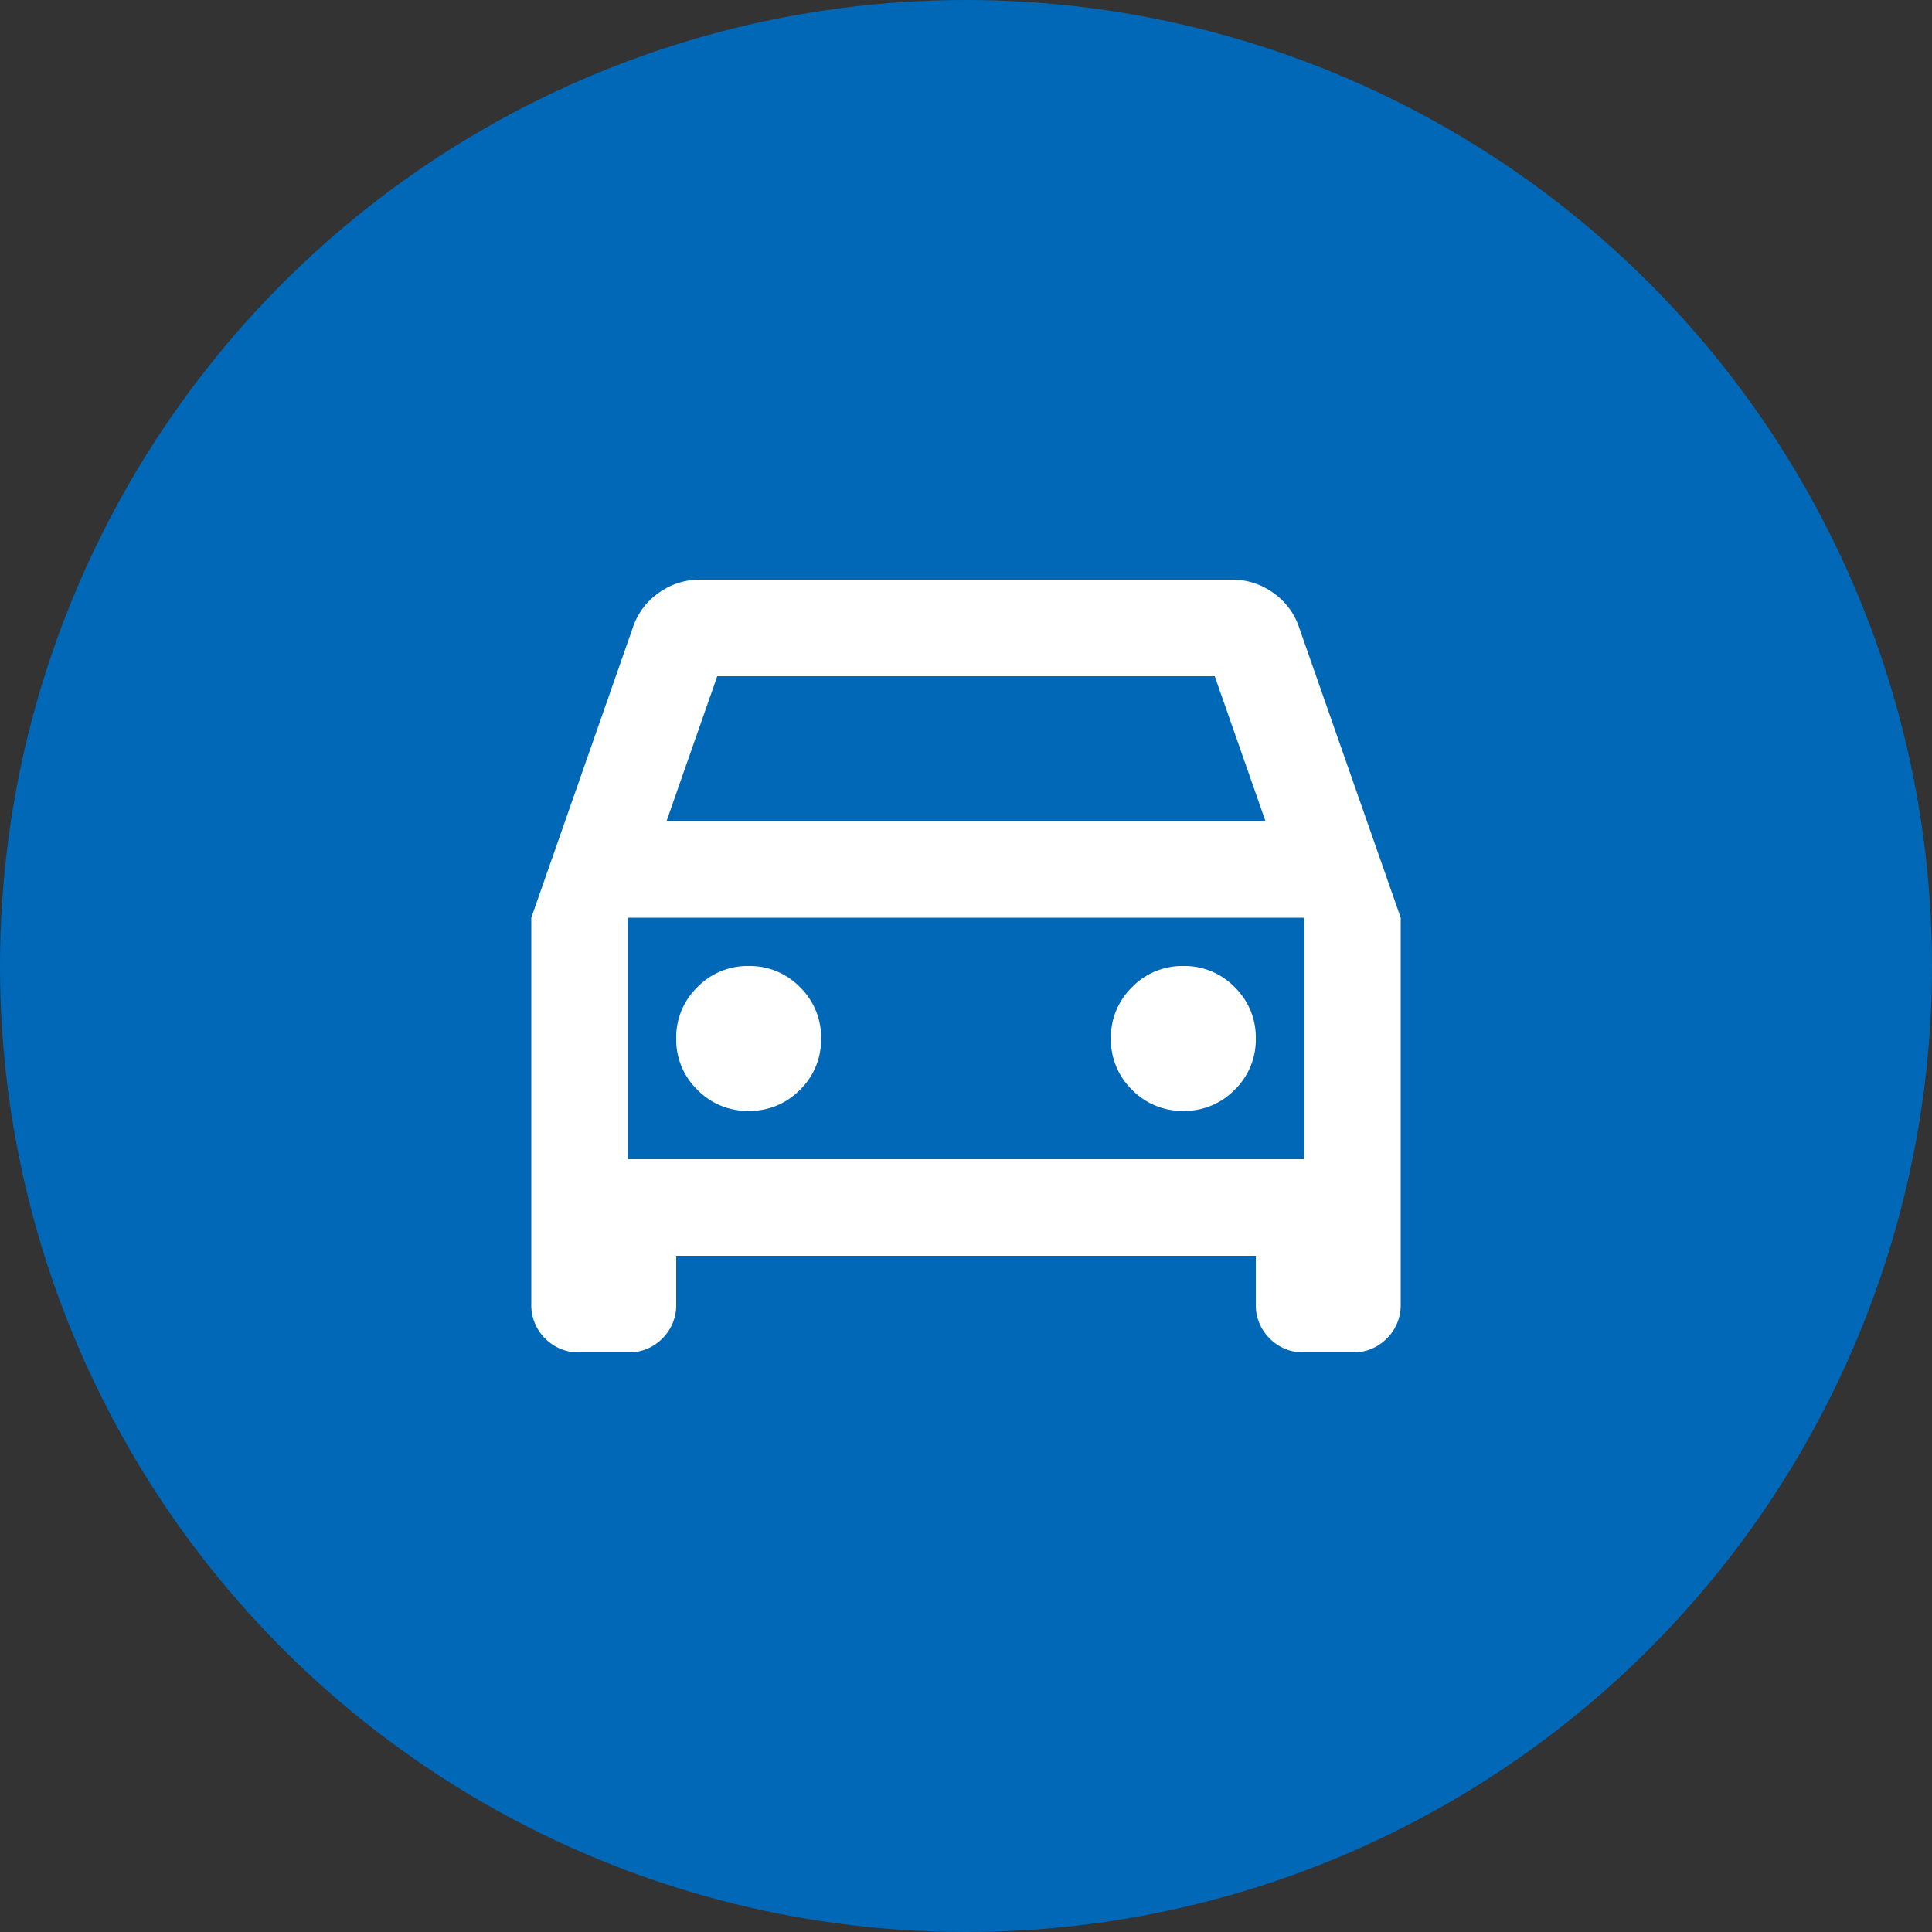
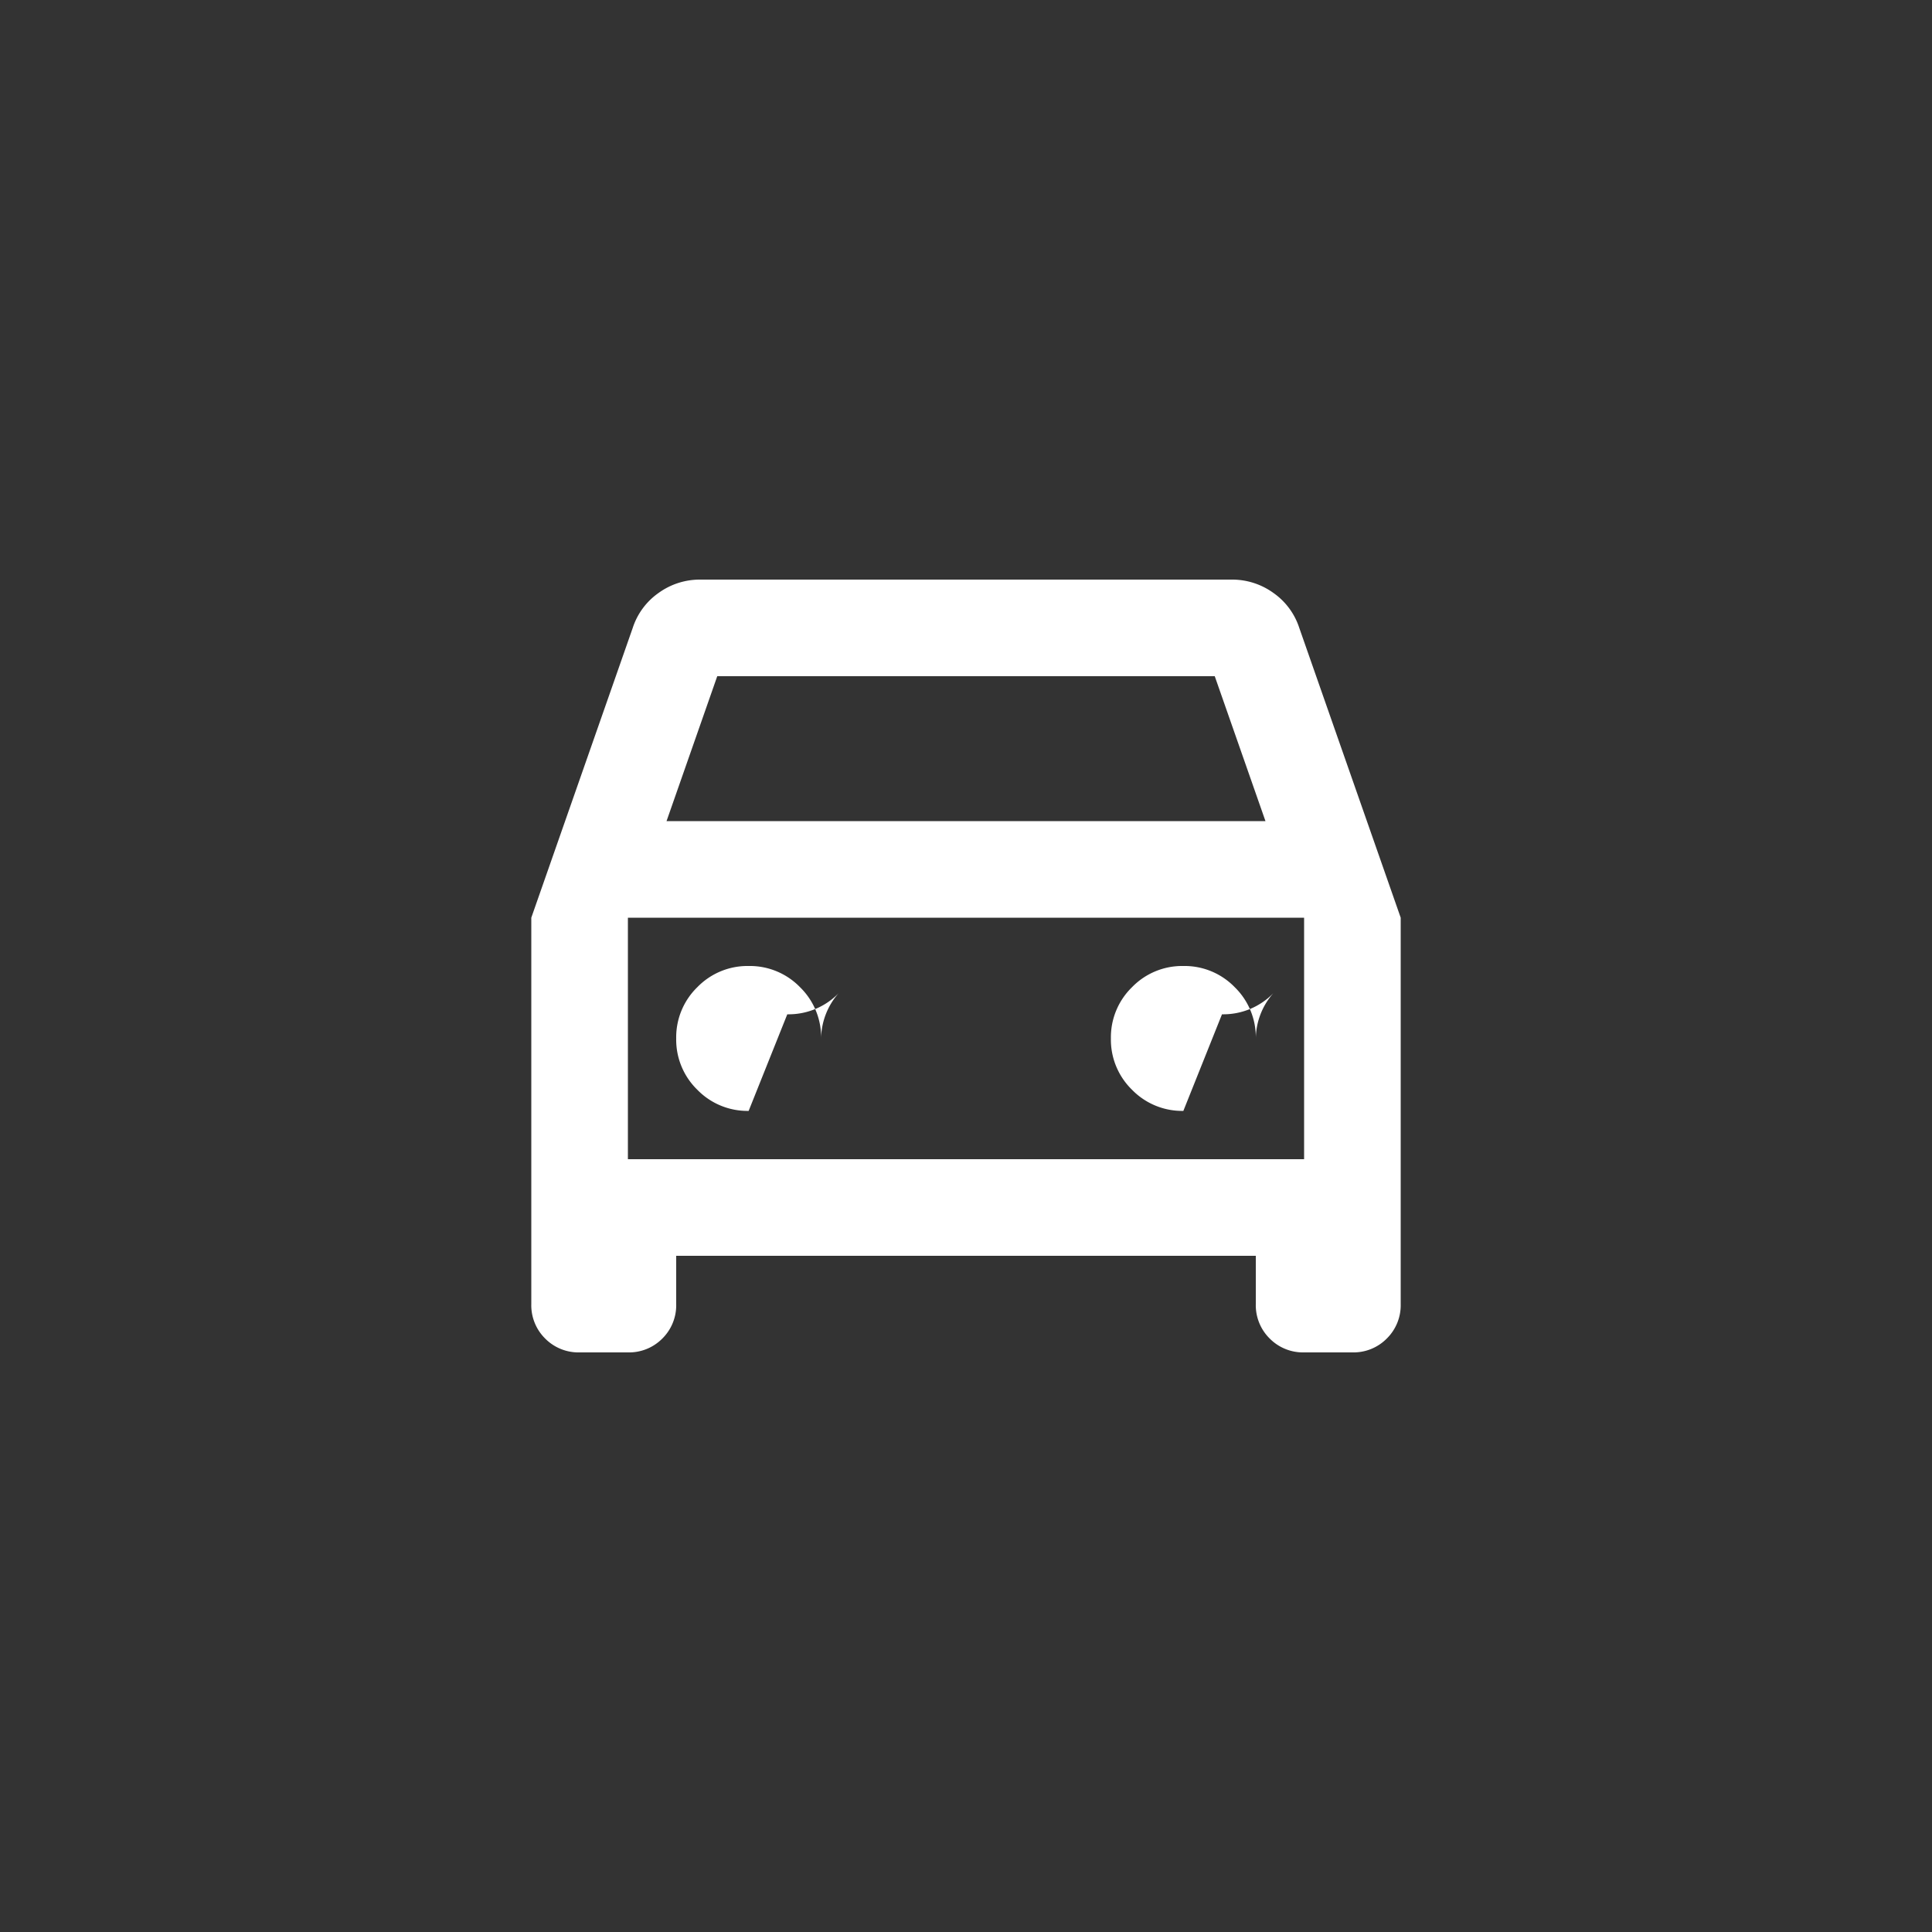
<svg xmlns="http://www.w3.org/2000/svg" id="icon" width="40" height="40" viewBox="0 0 40 40">
  <rect x="0" y="0" width="40" height="40" fill="#333333" stroke="none" />
-   <circle id="楕円形_65" data-name="楕円形 65" cx="20" cy="20" r="20" fill="#0068b7" />
-   <path id="directions_car_24dp_E8EAED_FILL0_wght400_GRAD0_opsz24" d="M123-746v1a.968.968,0,0,1-.287.713A.968.968,0,0,1,122-744h-1a.968.968,0,0,1-.713-.287A.968.968,0,0,1,120-745v-8l2.1-6a1.417,1.417,0,0,1,.537-.725A1.456,1.456,0,0,1,123.5-760h11a1.456,1.456,0,0,1,.863.275,1.417,1.417,0,0,1,.537.725l2.1,6v8a.968.968,0,0,1-.288.713A.968.968,0,0,1,137-744h-1a.968.968,0,0,1-.712-.287A.968.968,0,0,1,135-745v-1Zm-.2-9h12.4l-1.05-3h-10.3Zm-.8,2v0Zm2.5,4a1.446,1.446,0,0,0,1.063-.437A1.447,1.447,0,0,0,126-750.5a1.447,1.447,0,0,0-.437-1.062A1.446,1.446,0,0,0,124.5-752a1.446,1.446,0,0,0-1.062.438A1.447,1.447,0,0,0,123-750.5a1.447,1.447,0,0,0,.438,1.063A1.446,1.446,0,0,0,124.5-749Zm9,0a1.446,1.446,0,0,0,1.063-.437A1.447,1.447,0,0,0,135-750.5a1.447,1.447,0,0,0-.437-1.062A1.446,1.446,0,0,0,133.5-752a1.446,1.446,0,0,0-1.062.438A1.447,1.447,0,0,0,132-750.5a1.447,1.447,0,0,0,.438,1.063A1.446,1.446,0,0,0,133.5-749ZM122-748h14v-5H122Z" transform="translate(-109 772)" fill="#fff" />
+   <path id="directions_car_24dp_E8EAED_FILL0_wght400_GRAD0_opsz24" d="M123-746v1a.968.968,0,0,1-.287.713A.968.968,0,0,1,122-744h-1a.968.968,0,0,1-.713-.287A.968.968,0,0,1,120-745v-8l2.1-6a1.417,1.417,0,0,1,.537-.725A1.456,1.456,0,0,1,123.5-760h11a1.456,1.456,0,0,1,.863.275,1.417,1.417,0,0,1,.537.725l2.1,6v8a.968.968,0,0,1-.288.713A.968.968,0,0,1,137-744h-1a.968.968,0,0,1-.712-.287A.968.968,0,0,1,135-745v-1Zm-.2-9h12.4l-1.05-3h-10.3Zv0Zm2.5,4a1.446,1.446,0,0,0,1.063-.437A1.447,1.447,0,0,0,126-750.5a1.447,1.447,0,0,0-.437-1.062A1.446,1.446,0,0,0,124.5-752a1.446,1.446,0,0,0-1.062.438A1.447,1.447,0,0,0,123-750.5a1.447,1.447,0,0,0,.438,1.063A1.446,1.446,0,0,0,124.5-749Zm9,0a1.446,1.446,0,0,0,1.063-.437A1.447,1.447,0,0,0,135-750.5a1.447,1.447,0,0,0-.437-1.062A1.446,1.446,0,0,0,133.5-752a1.446,1.446,0,0,0-1.062.438A1.447,1.447,0,0,0,132-750.5a1.447,1.447,0,0,0,.438,1.063A1.446,1.446,0,0,0,133.5-749ZM122-748h14v-5H122Z" transform="translate(-109 772)" fill="#fff" />
</svg>